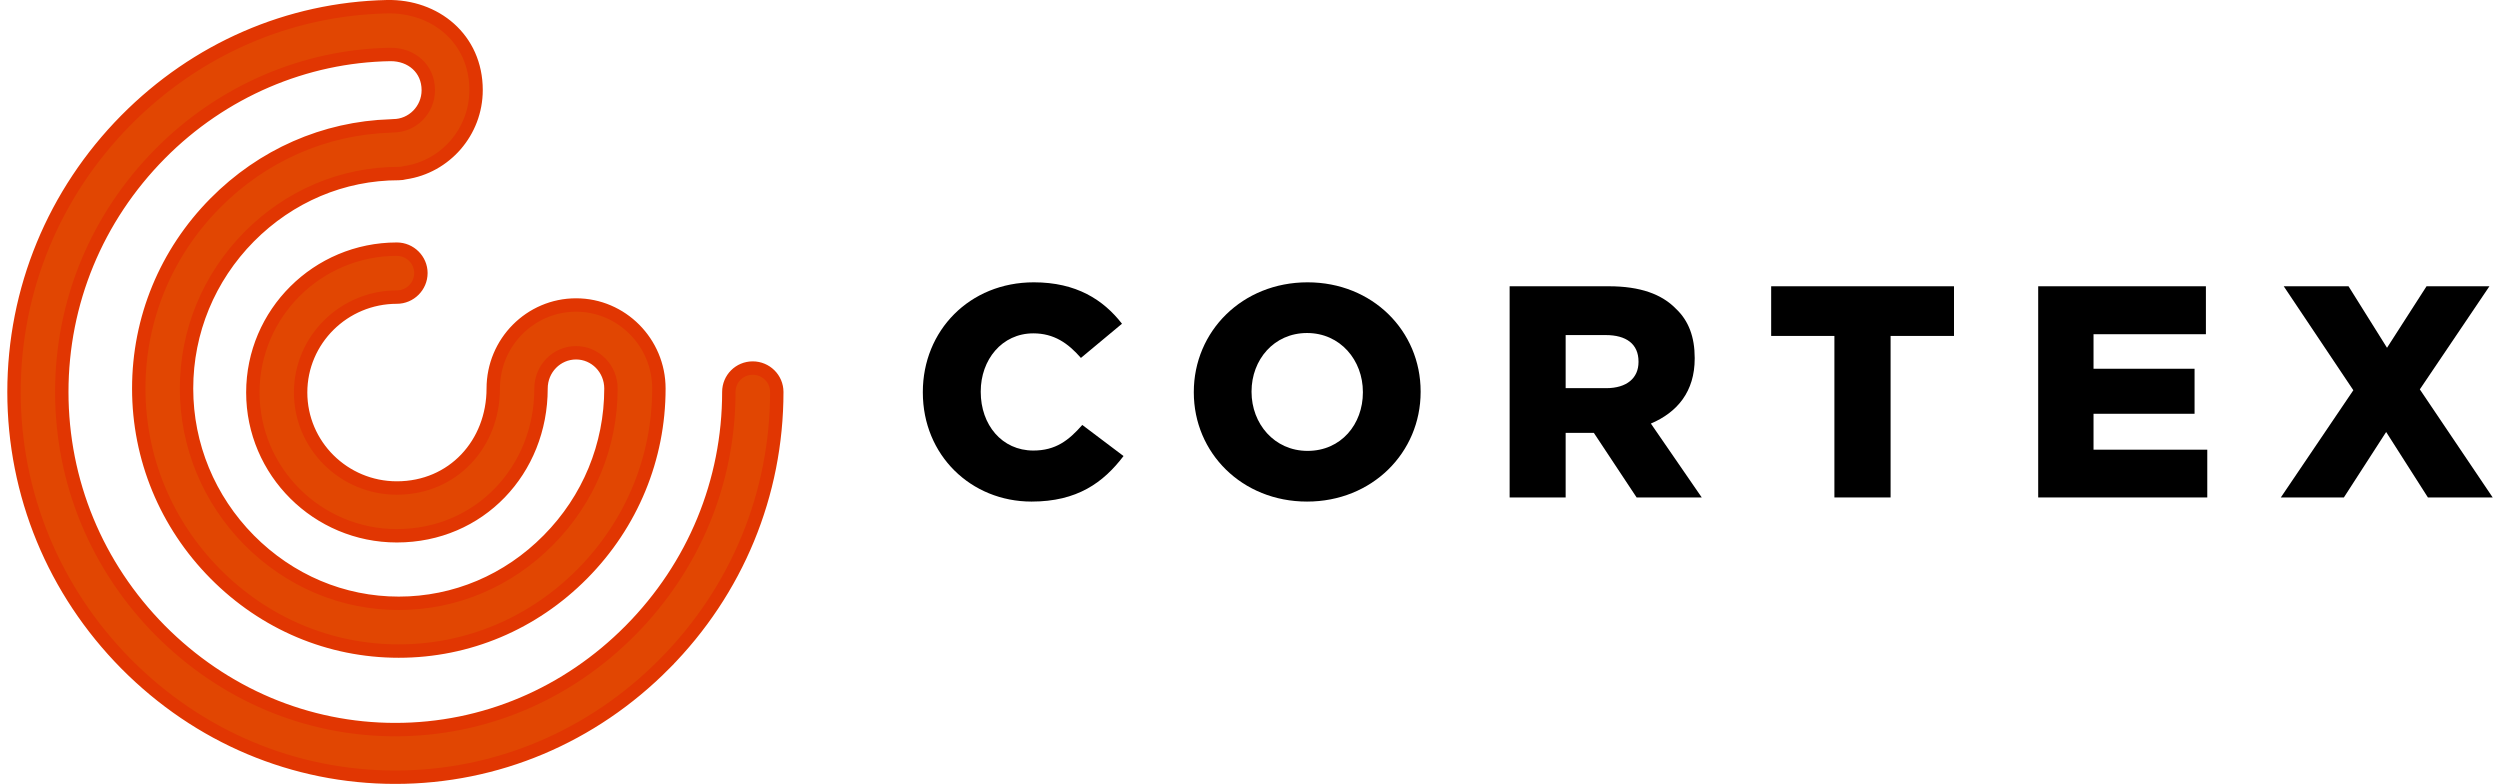
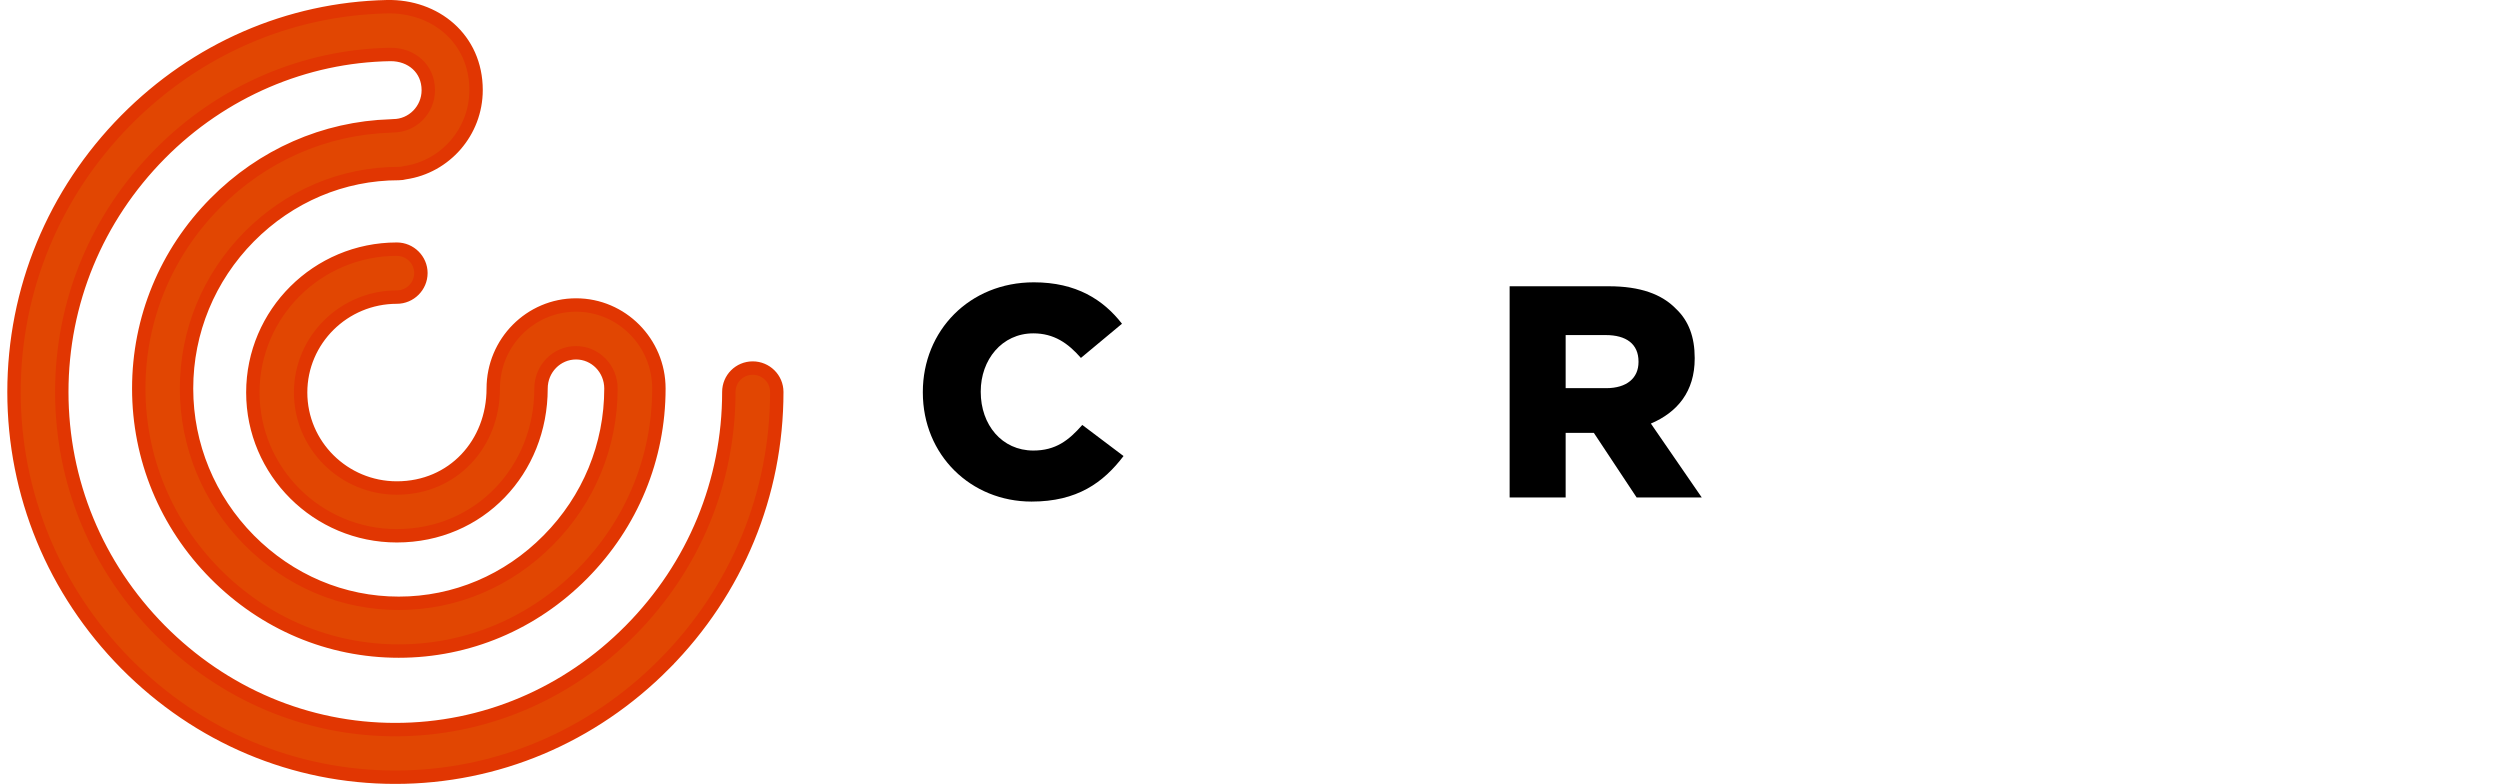
<svg xmlns="http://www.w3.org/2000/svg" xml:space="preserve" width="118px" height="37px" version="1.1" shape-rendering="geometricPrecision" text-rendering="geometricPrecision" image-rendering="optimizeQuality" fill-rule="evenodd" clip-rule="evenodd" viewBox="0 0 14.464 4.562">
  <g id="Layer_x0020_1">
    <path fill="#E14602" stroke="#E13602" stroke-width="0.078" stroke-miterlimit="22.926" d="M3.825 3.863c0.421,-0.425 0.653,-0.987 0.653,-1.582 0,-0.077 -0.063,-0.139 -0.14,-0.139 -0.077,0 -0.139,0.062 -0.139,0.139 0,0.522 -0.203,1.014 -0.572,1.387 -0.368,0.372 -0.854,0.578 -1.369,0.578 -0.514,0 -1,-0.206 -1.369,-0.578 -0.369,-0.373 -0.572,-0.865 -0.572,-1.387 0,-0.521 0.203,-1.013 0.572,-1.386 0.362,-0.366 0.845,-0.57 1.34,-0.578 0.123,-0.001 0.221,0.082 0.221,0.208 0,0.114 -0.092,0.207 -0.204,0.207 -0.005,0 -0.01,0.001 -0.015,0.001 -0.385,0.012 -0.746,0.171 -1.021,0.449 -0.287,0.29 -0.445,0.673 -0.445,1.079 0,0.405 0.158,0.788 0.445,1.078 0.287,0.29 0.666,0.45 1.068,0.45 0.402,0 0.782,-0.16 1.069,-0.45 0.287,-0.29 0.445,-0.673 0.445,-1.078 0,-0.268 -0.217,-0.486 -0.482,-0.486 -0.266,0 -0.482,0.218 -0.482,0.486 0,0.321 -0.233,0.579 -0.561,0.579 -0.309,0 -0.56,-0.249 -0.56,-0.556 0,-0.306 0.251,-0.555 0.56,-0.555 0.077,0 0.14,-0.063 0.14,-0.14 0,-0.076 -0.063,-0.139 -0.14,-0.139 -0.462,0 -0.838,0.374 -0.838,0.834 0,0.46 0.376,0.834 0.838,0.834 0.481,0 0.839,-0.382 0.839,-0.857 0,-0.115 0.091,-0.208 0.204,-0.208 0.112,0 0.203,0.093 0.203,0.208 0,0.331 -0.129,0.645 -0.364,0.882 -0.234,0.237 -0.543,0.368 -0.871,0.368 -0.327,0 -0.636,-0.131 -0.871,-0.368 -0.234,-0.237 -0.364,-0.551 -0.364,-0.882 0,-0.332 0.13,-0.646 0.364,-0.883 0.235,-0.237 0.544,-0.368 0.871,-0.368 0.013,0 0.026,-0.002 0.037,-0.005 0.233,-0.034 0.413,-0.237 0.413,-0.481 0,-0.299 -0.238,-0.491 -0.519,-0.485 -0.571,0.013 -1.108,0.246 -1.518,0.66 -0.42,0.425 -0.652,0.987 -0.652,1.582 0,0.595 0.232,1.157 0.652,1.582 0.422,0.426 0.978,0.66 1.567,0.66 0.589,0 1.146,-0.235 1.567,-0.66l0 0z" />
    <path fill="black" fill-rule="nonzero" d="M5.961 2.919c0.265,0 0.417,-0.11 0.535,-0.265l-0.24 -0.181c-0.079,0.09 -0.155,0.149 -0.285,0.149 -0.183,0 -0.306,-0.15 -0.306,-0.341l0 -0.003c0,-0.184 0.123,-0.338 0.306,-0.338 0.12,0 0.202,0.057 0.277,0.143l0.239 -0.199c-0.109,-0.14 -0.266,-0.241 -0.513,-0.241 -0.375,0 -0.646,0.282 -0.646,0.638l0 0.003c0,0.365 0.28,0.635 0.633,0.635z" />
-     <path id="_1" fill="black" fill-rule="nonzero" d="M7.564 2.919c0.379,0 0.661,-0.285 0.661,-0.638l0 -0.003c0,-0.352 -0.28,-0.635 -0.658,-0.635 -0.38,0 -0.662,0.285 -0.662,0.638l0 0.003c0,0.351 0.28,0.635 0.659,0.635zm0.003 -0.295c-0.194,0 -0.326,-0.159 -0.326,-0.343l0 -0.003c0,-0.184 0.13,-0.34 0.323,-0.34 0.194,0 0.325,0.159 0.325,0.343l0 0.003c0,0.184 -0.126,0.34 -0.322,0.34z" />
    <path id="_2" fill="black" fill-rule="nonzero" d="M8.743 2.895l0.326 0 0 -0.376 0.164 0 0.249 0.376 0.379 0 -0.296 -0.43c0.155,-0.066 0.255,-0.187 0.255,-0.378l0 -0.005c0,-0.12 -0.035,-0.215 -0.108,-0.284 -0.083,-0.086 -0.209,-0.132 -0.392,-0.132l-0.577 0 0 1.229zm0.326 -0.636l0 -0.309 0.233 0c0.12,0 0.191,0.052 0.191,0.154l0 0.003c0,0.093 -0.068,0.152 -0.188,0.152l-0.236 0z" />
-     <polygon id="_3" fill="black" fill-rule="nonzero" points="10.633,2.895 10.96,2.895 10.96,1.955 11.329,1.955 11.329,1.666 10.265,1.666 10.265,1.955 10.633,1.955 " />
-     <polygon id="_4" fill="black" fill-rule="nonzero" points="11.819,2.895 12.803,2.895 12.803,2.617 12.141,2.617 12.141,2.408 12.729,2.408 12.729,2.146 12.141,2.146 12.141,1.945 12.795,1.945 12.795,1.666 11.819,1.666 " />
-     <polygon id="_5" fill="black" fill-rule="nonzero" points="14.079,1.666 13.849,2.024 13.625,1.666 13.248,1.666 13.653,2.271 13.231,2.895 13.598,2.895 13.844,2.514 14.087,2.895 14.464,2.895 14.04,2.266 14.445,1.666 " />
  </g>
</svg>